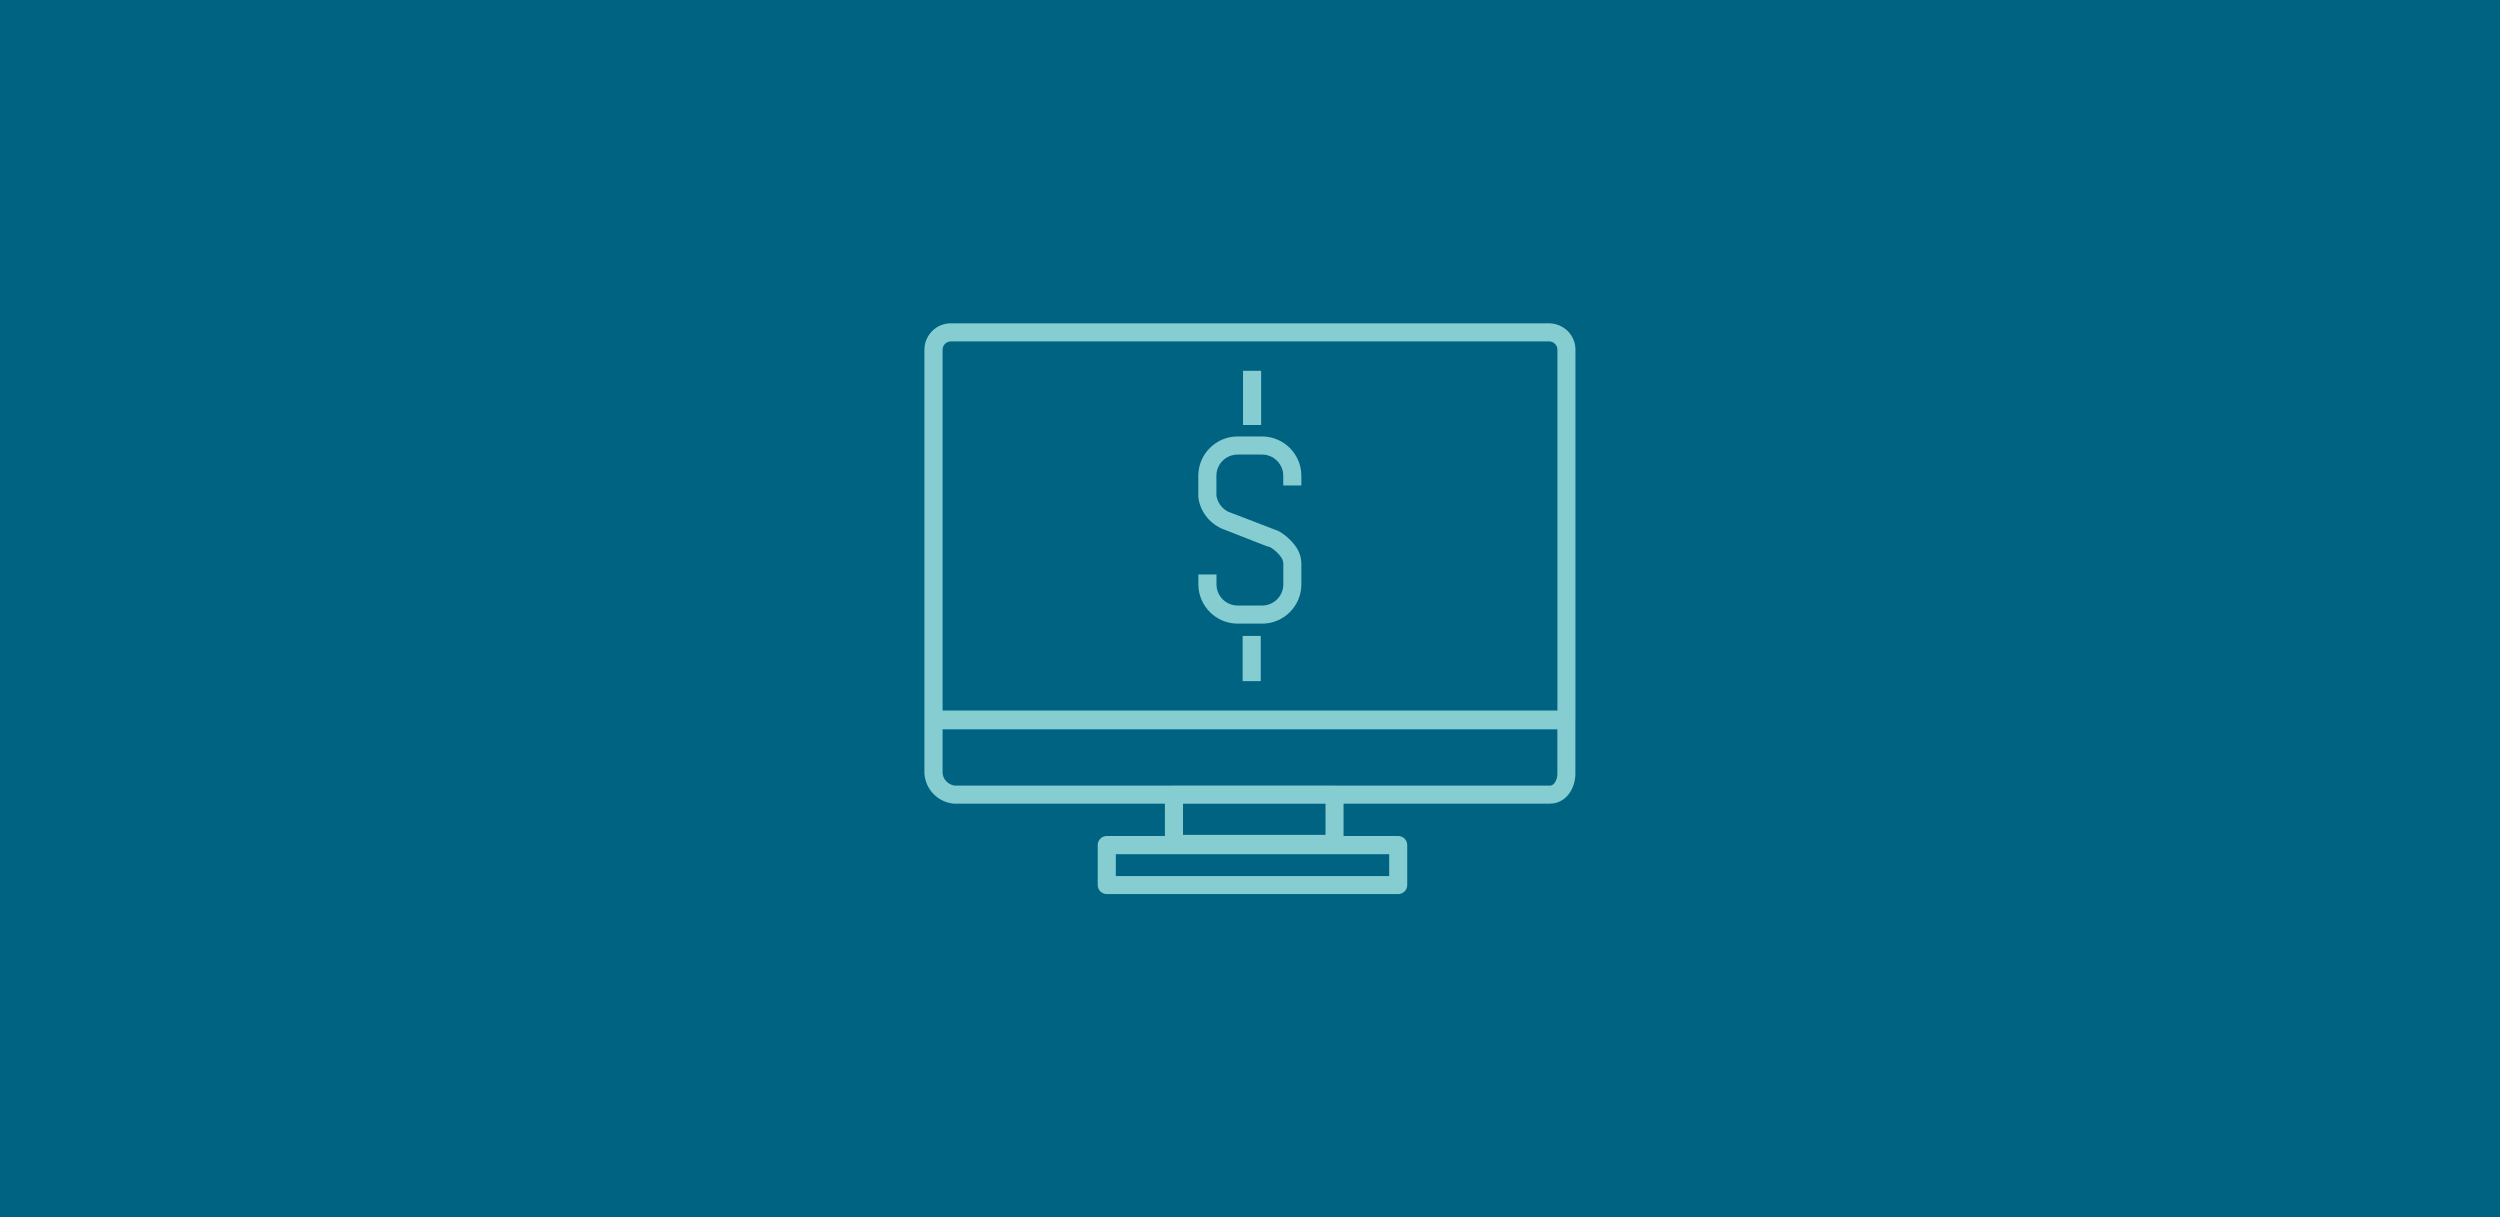
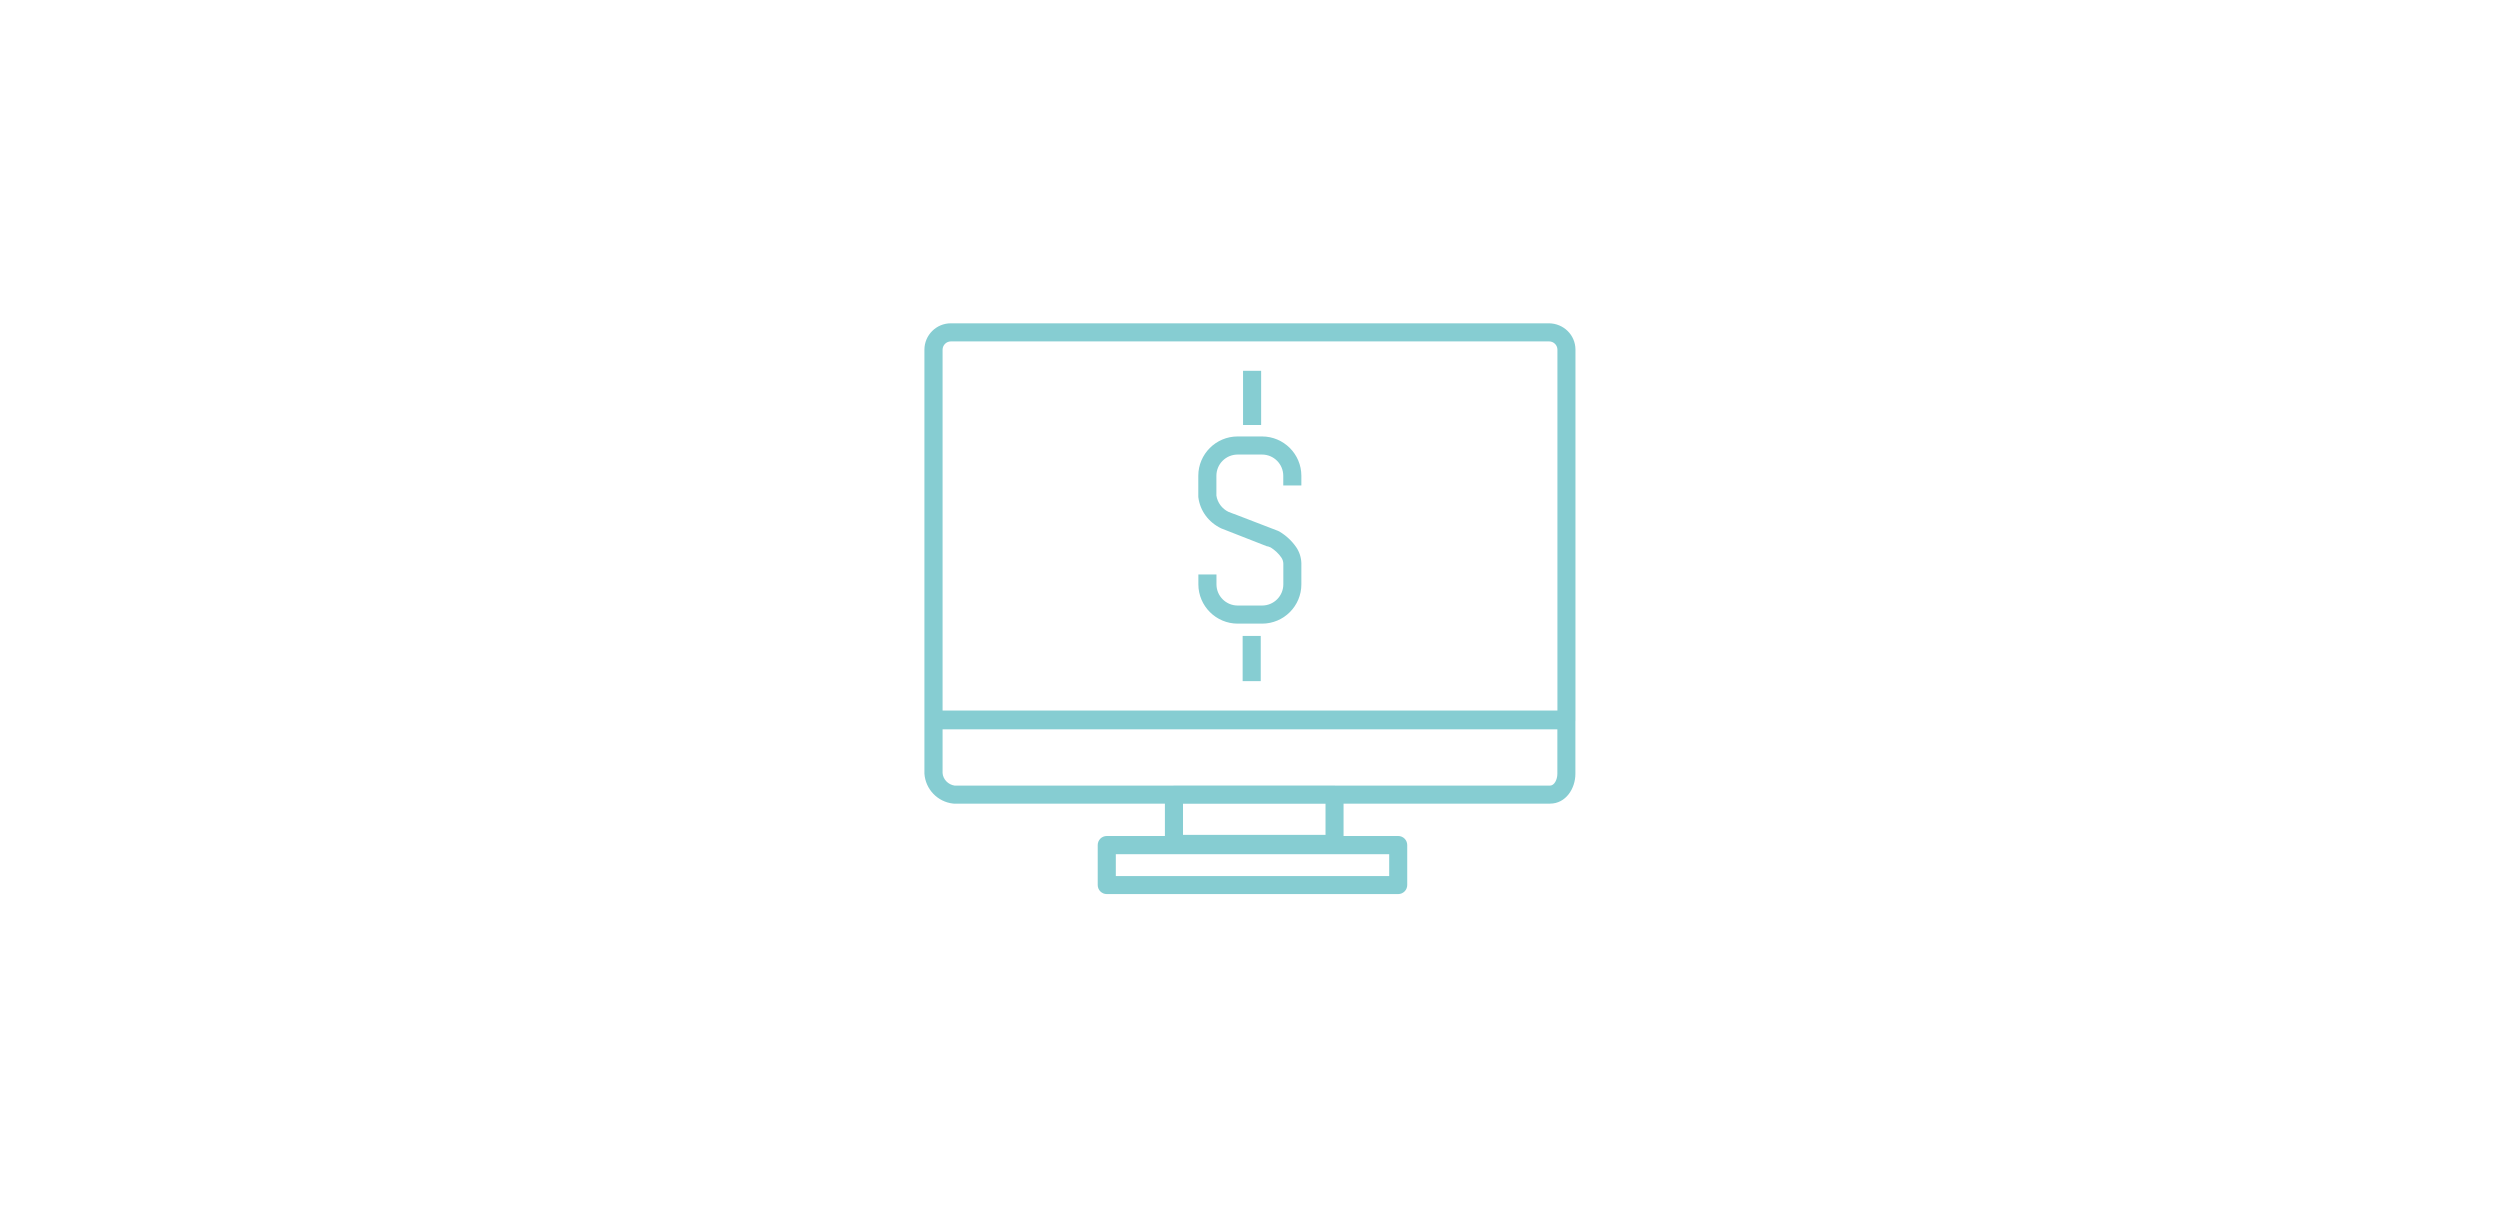
<svg xmlns="http://www.w3.org/2000/svg" id="ICON_Pfad" x="0px" y="0px" viewBox="0 0 384 187" xml:space="preserve">
-   <rect fill="#006382" width="384" height="187" />
  <g>
-     <path fill="#86CDD2" d="M214.76,137.33H170c-0.77,0-1.39-0.62-1.39-1.39v-6.14c0-0.77,0.62-1.39,1.39-1.39h8.93v-4.97h-32.38  c-0.05,0-0.1,0-0.16-0.01c-2.39-0.27-4.24-2.21-4.4-4.61v-8.18v-0.01V53.72c0-2.24,1.82-4.06,4.06-4.06h91.86  c2.25,0.02,4.06,1.78,4.08,4.01v56.96c0,0.07,0,0.13-0.01,0.2v8.03c0,2.25-1.46,4.58-3.9,4.58h-31.71v4.97h8.39  c0.77,0,1.39,0.62,1.39,1.39v6.14C216.15,136.71,215.53,137.33,214.76,137.33z M171.39,134.56h41.99v-3.36h-41.99V134.56z   M181.71,128.24h21.89v-4.79h-21.89V128.24z M205.18,120.67h32.9c0.67,0,1.13-0.93,1.13-1.81v-6.83h-94.43v6.71  c0.06,0.95,0.84,1.78,1.86,1.93h33.48c0.06-0.01,0.13-0.01,0.19-0.01h24.67C205.05,120.65,205.12,120.66,205.18,120.67z   M144.78,109.14h94.44V53.69c-0.01-0.69-0.58-1.25-1.28-1.25h-0.01h-91.87c-0.7,0-1.28,0.57-1.28,1.28V109.14z M193.65,104.62  h-2.78v-6.94h2.78V104.62z M193.86,95.79h-3.75c-3.33,0-6.04-2.71-6.04-6.04v-1.51h2.78v1.51c0,1.8,1.46,3.26,3.26,3.26h3.75  c1.8,0,3.26-1.46,3.26-3.26v-3.18c-0.01-0.32-0.11-0.66-0.31-0.94c-0.42-0.61-0.98-1.13-1.63-1.54l-0.49-0.19l-0.01,0.04l-7.1-2.78  c-1.96-0.94-3.24-2.7-3.51-4.75c-0.01-0.06-0.01-0.12-0.01-0.18v-3.15c0-3.33,2.71-6.04,6.04-6.04h3.75c3.33,0,6.04,2.71,6.04,6.04  v1.49h-2.78v-1.49c0-1.8-1.46-3.26-3.26-3.26h-3.75c-1.8,0-3.26,1.46-3.26,3.26v3.05c0.17,1.08,0.86,2.01,1.85,2.49l0.83,0.32  v-0.01l6.78,2.61c0.07,0.03,0.15,0.06,0.21,0.1c1.04,0.62,1.91,1.43,2.59,2.41c0.5,0.74,0.77,1.59,0.79,2.48v3.21  C199.9,93.08,197.19,95.79,193.86,95.79z M193.71,65.28h-2.78v-8.33h2.78V65.28z" />
+     <path fill="#86CDD2" d="M214.76,137.33H170c-0.77,0-1.39-0.62-1.39-1.39v-6.14c0-0.77,0.62-1.39,1.39-1.39h8.93v-4.97h-32.38  c-0.05,0-0.1,0-0.16-0.01c-2.39-0.27-4.24-2.21-4.4-4.61v-8.18v-0.01V53.72c0-2.24,1.82-4.06,4.06-4.06h91.86  c2.25,0.02,4.06,1.78,4.08,4.01v56.96c0,0.07,0,0.13-0.01,0.2v8.03c0,2.25-1.46,4.58-3.9,4.58h-31.71v4.97h8.39  c0.77,0,1.39,0.62,1.39,1.39v6.14C216.15,136.71,215.53,137.33,214.76,137.33z M171.39,134.56h41.99v-3.36h-41.99V134.56z   M181.71,128.24h21.89v-4.79h-21.89V128.24z M205.18,120.67h32.9c0.67,0,1.13-0.93,1.13-1.81v-6.83h-94.43v6.71  c0.06,0.95,0.84,1.78,1.86,1.93h33.48c0.06-0.01,0.13-0.01,0.19-0.01h24.67C205.05,120.65,205.12,120.66,205.18,120.67z   M144.78,109.14h94.44V53.69c-0.01-0.69-0.58-1.25-1.28-1.25h-0.01h-91.87c-0.7,0-1.28,0.57-1.28,1.28z M193.65,104.62  h-2.78v-6.94h2.78V104.62z M193.86,95.79h-3.75c-3.33,0-6.04-2.71-6.04-6.04v-1.51h2.78v1.51c0,1.8,1.46,3.26,3.26,3.26h3.75  c1.8,0,3.26-1.46,3.26-3.26v-3.18c-0.01-0.32-0.11-0.66-0.31-0.94c-0.42-0.61-0.98-1.13-1.63-1.54l-0.49-0.19l-0.01,0.04l-7.1-2.78  c-1.96-0.94-3.24-2.7-3.51-4.75c-0.01-0.06-0.01-0.12-0.01-0.18v-3.15c0-3.33,2.71-6.04,6.04-6.04h3.75c3.33,0,6.04,2.71,6.04,6.04  v1.49h-2.78v-1.49c0-1.8-1.46-3.26-3.26-3.26h-3.75c-1.8,0-3.26,1.46-3.26,3.26v3.05c0.17,1.08,0.86,2.01,1.85,2.49l0.83,0.32  v-0.01l6.78,2.61c0.07,0.03,0.15,0.06,0.21,0.1c1.04,0.62,1.91,1.43,2.59,2.41c0.5,0.74,0.77,1.59,0.79,2.48v3.21  C199.9,93.08,197.19,95.79,193.86,95.79z M193.71,65.28h-2.78v-8.33h2.78V65.28z" />
  </g>
</svg>